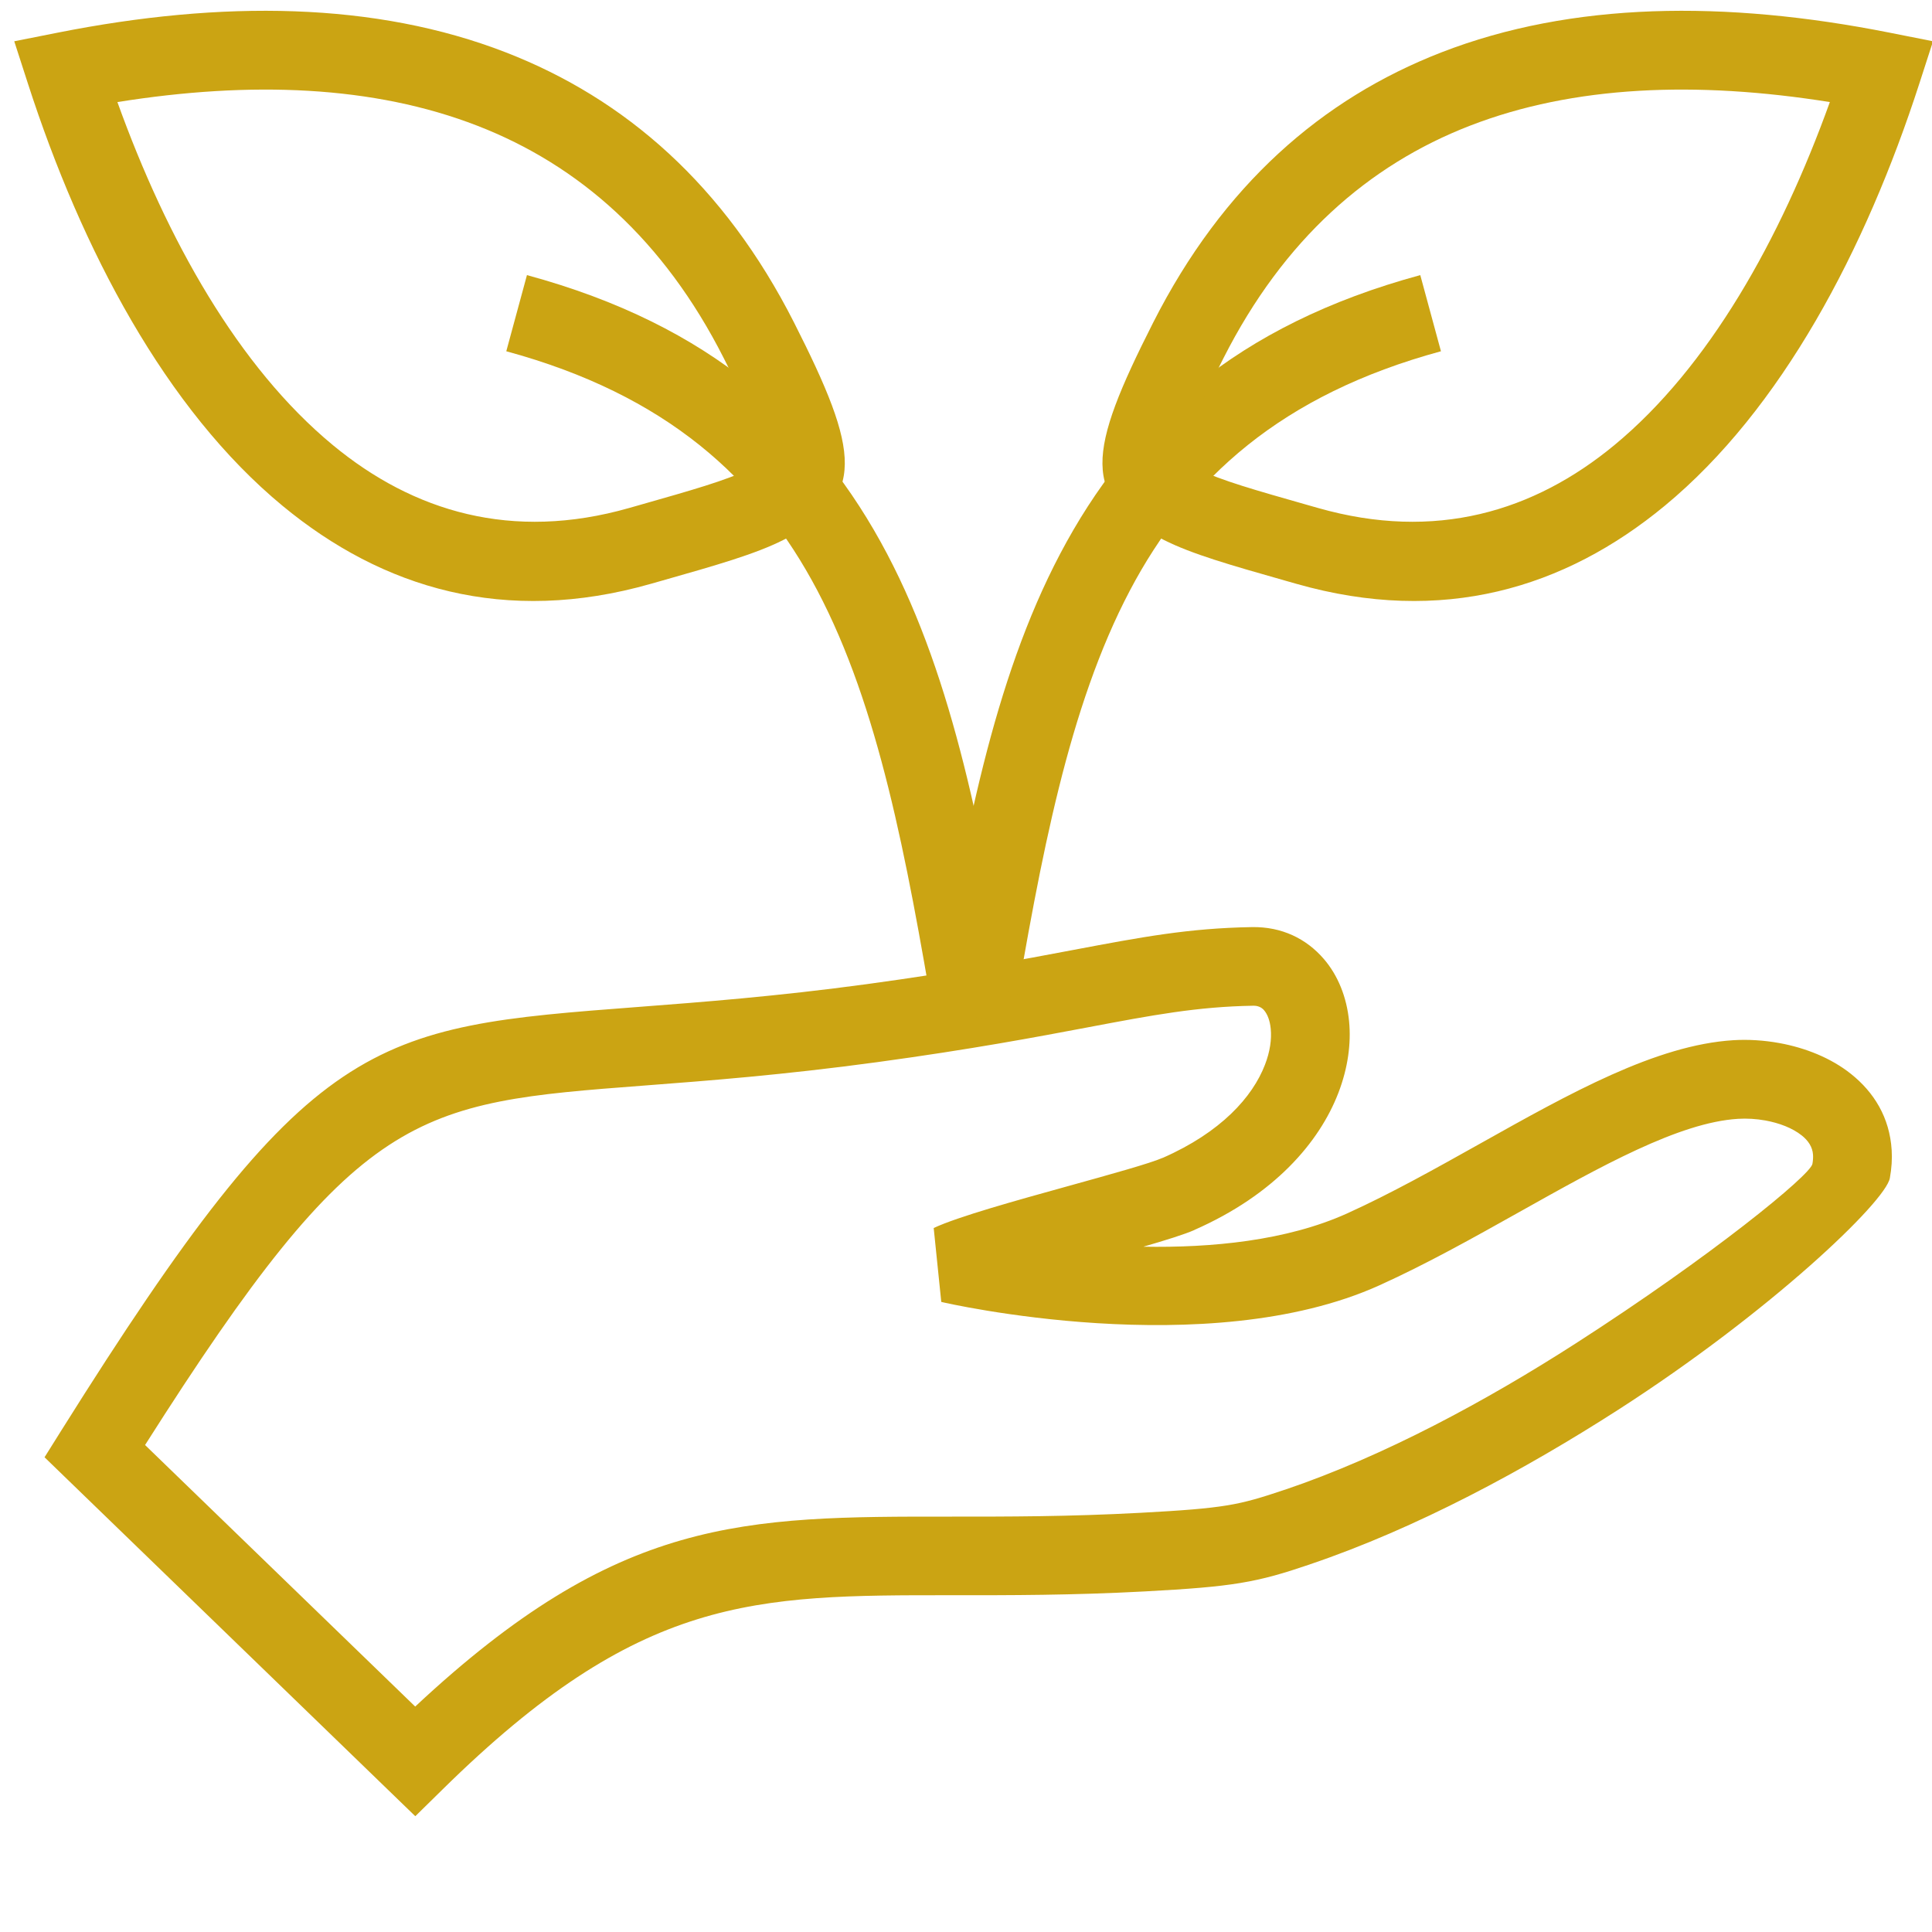
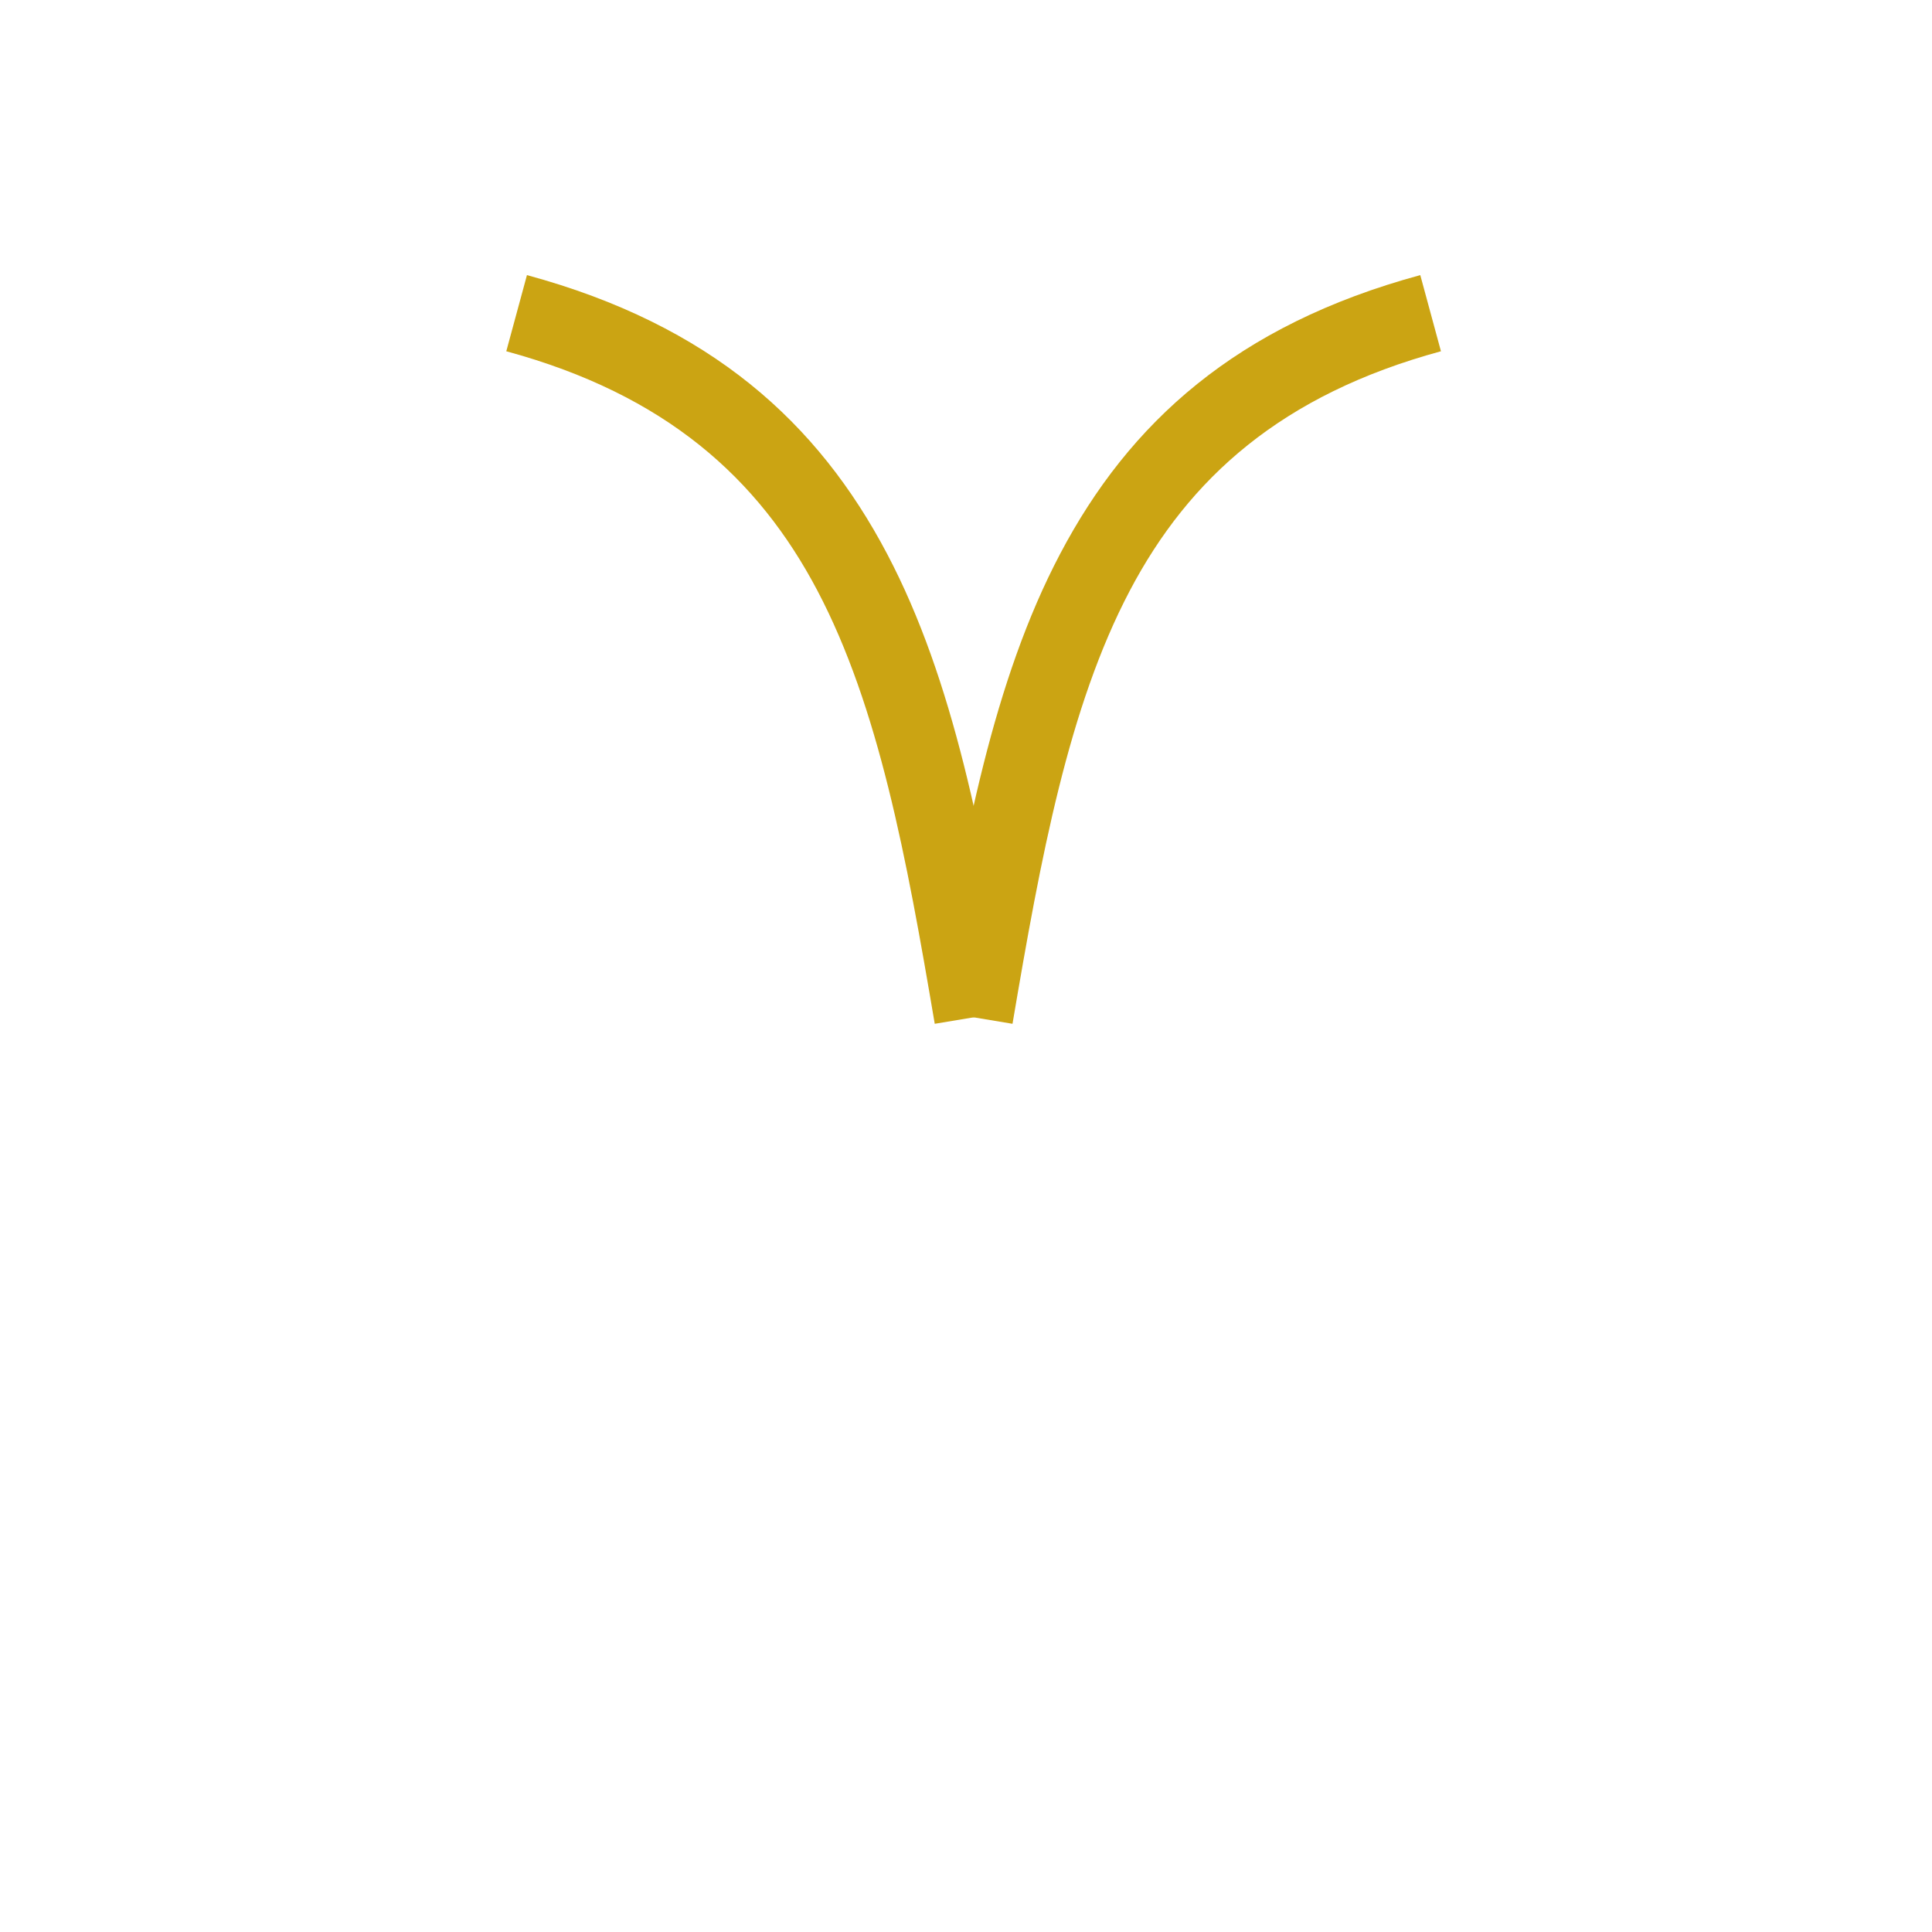
<svg xmlns="http://www.w3.org/2000/svg" width="500" zoomAndPan="magnify" viewBox="0 0 375 375" height="500" preserveAspectRatio="xMidYMid meet" version="1.0">
  <defs>
    <clipPath id="8523e55de1">
-       <path d="M 8 179.641 L 368 179.641 L 368 352.5 L 8 352.5 Z M 8 179.641 " clip-rule="nonzero" />
-     </clipPath>
+       </clipPath>
    <clipPath id="3595d63fb0">
      <path d="M 213.355 2.094 L 375 2.094 L 375 116.801 L 213.355 116.801 Z M 213.355 2.094 " clip-rule="nonzero" />
    </clipPath>
    <clipPath id="382696ac0f">
-       <path d="M 2.578 2 L 164 2 L 164 117 L 2.578 117 Z M 2.578 2 " clip-rule="nonzero" />
-     </clipPath>
+       </clipPath>
  </defs>
  <g clip-path="url(#8523e55de1)">
-     <path fill="#cba413" d="M 337.348 217.164 C 325.902 217.867 310.676 226.406 294.805 235.305 C 285.949 240.266 276.91 245.332 267.77 249.469 C 234.309 264.602 183.473 252.883 182.766 252.719 L 182.707 252.688 L 182.699 252.688 L 181.23 238.355 C 185.926 236.156 197.137 233.043 207.512 230.168 C 215.664 227.91 223.262 225.797 225.656 224.742 L 225.688 224.742 C 236.969 219.785 243.117 212.949 245.535 206.652 C 246.512 204.121 246.848 201.738 246.648 199.691 C 246.5 198.141 246.039 196.887 245.336 196.066 C 244.863 195.52 244.152 195.195 243.258 195.211 C 232.395 195.391 223.734 197.027 211.227 199.391 C 201.133 201.297 188.609 203.66 170.32 206.156 C 151.855 208.664 137.309 209.77 125.129 210.699 C 80.398 214.105 69.766 214.922 28.156 280.477 L 80.59 331.242 C 120.07 294.34 144.051 294.348 184.801 294.375 C 195.477 294.379 207.383 294.387 221.398 293.633 C 229.52 293.195 234.387 292.82 238.262 292.18 C 241.879 291.582 244.879 290.676 249.332 289.168 L 249.363 289.168 C 268.621 282.664 288.582 271.855 305.859 260.746 C 332.07 243.898 351.387 228.117 351.789 225.914 C 351.902 225.289 351.941 224.695 351.906 224.133 C 351.812 222.633 350.969 221.383 349.734 220.402 C 347.906 218.941 345.352 217.977 342.656 217.484 C 340.883 217.164 339.066 217.059 337.348 217.164 Z M 287.32 221.957 C 304.734 212.195 321.445 202.828 336.449 201.902 C 339.305 201.727 342.371 201.91 345.41 202.465 C 350.418 203.383 355.379 205.344 359.254 208.43 C 363.723 211.984 366.781 216.883 367.172 223.234 C 367.281 224.938 367.168 226.746 366.82 228.668 C 365.98 233.266 343.598 254.668 314.121 273.617 C 295.996 285.266 274.898 296.664 254.242 303.641 L 254.246 303.648 C 249.066 305.402 245.48 306.473 240.719 307.262 C 236.207 308.004 230.895 308.426 222.18 308.895 C 208.152 309.648 195.84 309.641 184.801 309.633 C 146.227 309.613 124.238 309.598 85.93 347.301 L 80.609 352.527 L 75.238 347.328 L 13.066 287.137 L 8.645 282.855 L 11.926 277.617 C 60.445 200.273 71.816 199.406 123.996 195.438 C 136.156 194.508 150.68 193.406 168.281 191.016 C 186.059 188.59 198.438 186.254 208.414 184.367 C 221.598 181.879 230.723 180.156 243.02 179.949 C 248.777 179.855 253.551 182.18 256.957 186.137 C 259.684 189.309 261.398 193.508 261.859 198.254 C 262.27 202.508 261.645 207.262 259.789 212.098 C 256.086 221.746 247.328 231.914 231.82 238.734 L 231.828 238.746 C 229.938 239.578 226.344 240.703 221.926 241.984 C 235.133 242.219 249.73 240.836 261.48 235.523 C 269.945 231.691 278.723 226.773 287.32 221.957 " fill-opacity="1" fill-rule="nonzero" />
-   </g>
+     </g>
  <path fill="#cba413" d="M 181.434 196.203 C 187.156 162.414 192.793 132.156 205.77 107.508 C 219.176 82.047 239.977 63.094 275.676 53.398 L 279.688 68.18 C 248.719 76.594 230.777 92.848 219.305 114.629 C 207.406 137.223 202.027 166.242 196.527 198.719 L 181.434 196.203 " fill-opacity="1" fill-rule="nonzero" />
  <g clip-path="url(#3595d63fb0)">
-     <path fill="#cba413" d="M 223.824 62.625 C 237.336 35.961 256.578 19.168 279.781 10.164 C 305.094 0.344 334.828 0.008 366.746 6.336 L 375.195 8.012 L 372.555 16.18 C 362.105 48.492 345.773 79.465 323.113 98.184 C 303.707 114.211 279.957 121.387 251.66 113.328 L 249.379 112.68 C 238.879 109.695 231.328 107.547 225.871 104.785 C 209.645 96.57 211.082 87.773 223.824 62.625 Z M 285.293 24.41 C 265.57 32.059 249.148 46.488 237.48 69.508 C 230.035 84.199 228.434 88.949 232.758 91.141 C 236.812 93.191 243.82 95.184 253.57 97.957 L 255.852 98.605 C 278.609 105.086 297.719 99.305 313.352 86.395 C 331.672 71.262 345.551 46.531 355.172 19.812 C 329.262 15.676 305.438 16.594 285.293 24.41 " fill-opacity="1" fill-rule="nonzero" />
-   </g>
+     </g>
  <path fill="#cba413" d="M 181.434 198.719 C 175.934 166.242 170.551 137.223 158.652 114.629 C 147.184 92.848 129.242 76.594 98.27 68.18 L 102.281 53.398 C 137.984 63.094 158.777 82.047 172.188 107.508 C 185.164 132.156 190.801 162.414 196.527 196.203 L 181.434 198.719 " fill-opacity="1" fill-rule="nonzero" />
  <g clip-path="url(#382696ac0f)">
-     <path fill="#cba413" d="M 140.477 69.508 C 128.812 46.488 112.383 32.059 92.664 24.41 C 72.52 16.594 48.699 15.676 22.789 19.812 C 32.406 46.531 46.289 71.262 64.609 86.395 C 80.234 99.305 99.352 105.086 122.105 98.605 L 124.383 97.957 C 134.137 95.184 141.145 93.191 145.199 91.141 C 149.527 88.949 147.926 84.199 140.477 69.508 Z M 98.172 10.164 C 121.383 19.168 140.617 35.961 154.133 62.625 C 166.875 87.773 168.316 96.57 152.09 104.785 C 146.629 107.547 139.078 109.695 128.578 112.68 L 126.297 113.328 C 98 121.387 74.25 114.211 54.848 98.184 C 32.184 79.465 15.848 48.492 5.406 16.18 L 2.766 8.012 L 11.215 6.336 C 43.133 0.008 72.863 0.344 98.172 10.164 " fill-opacity="1" fill-rule="nonzero" />
-   </g>
+     </g>
</svg>